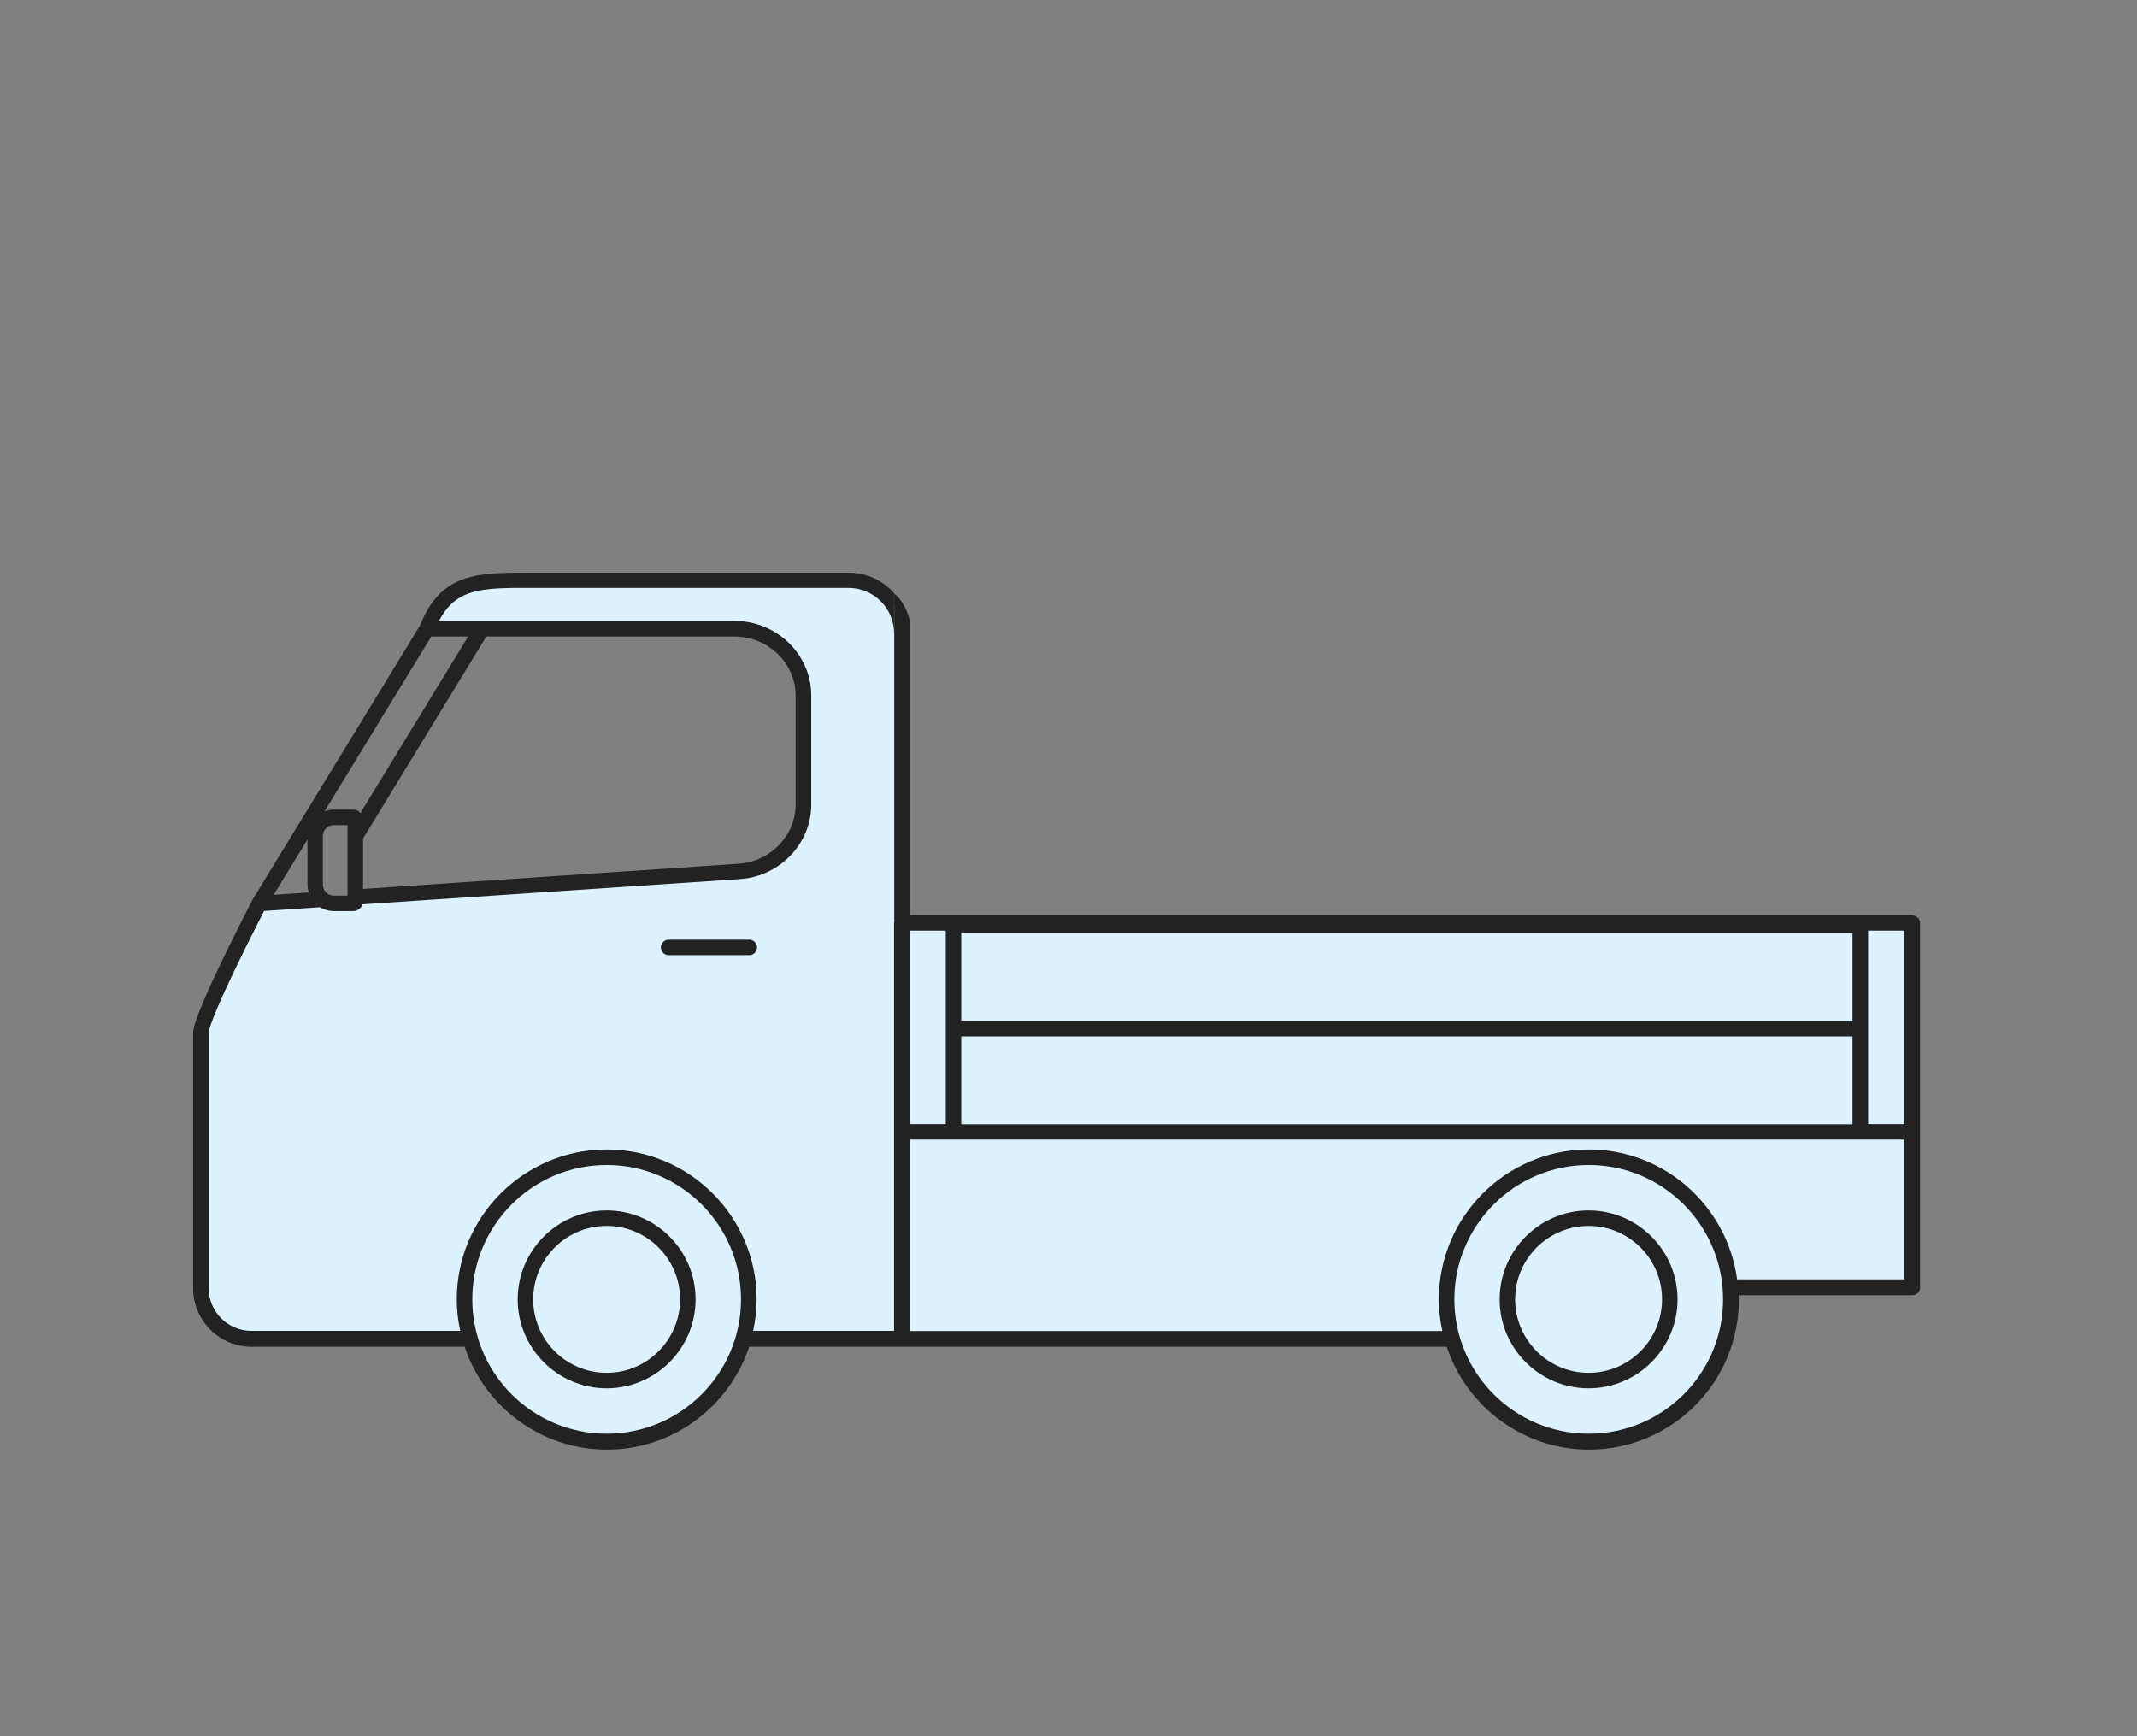
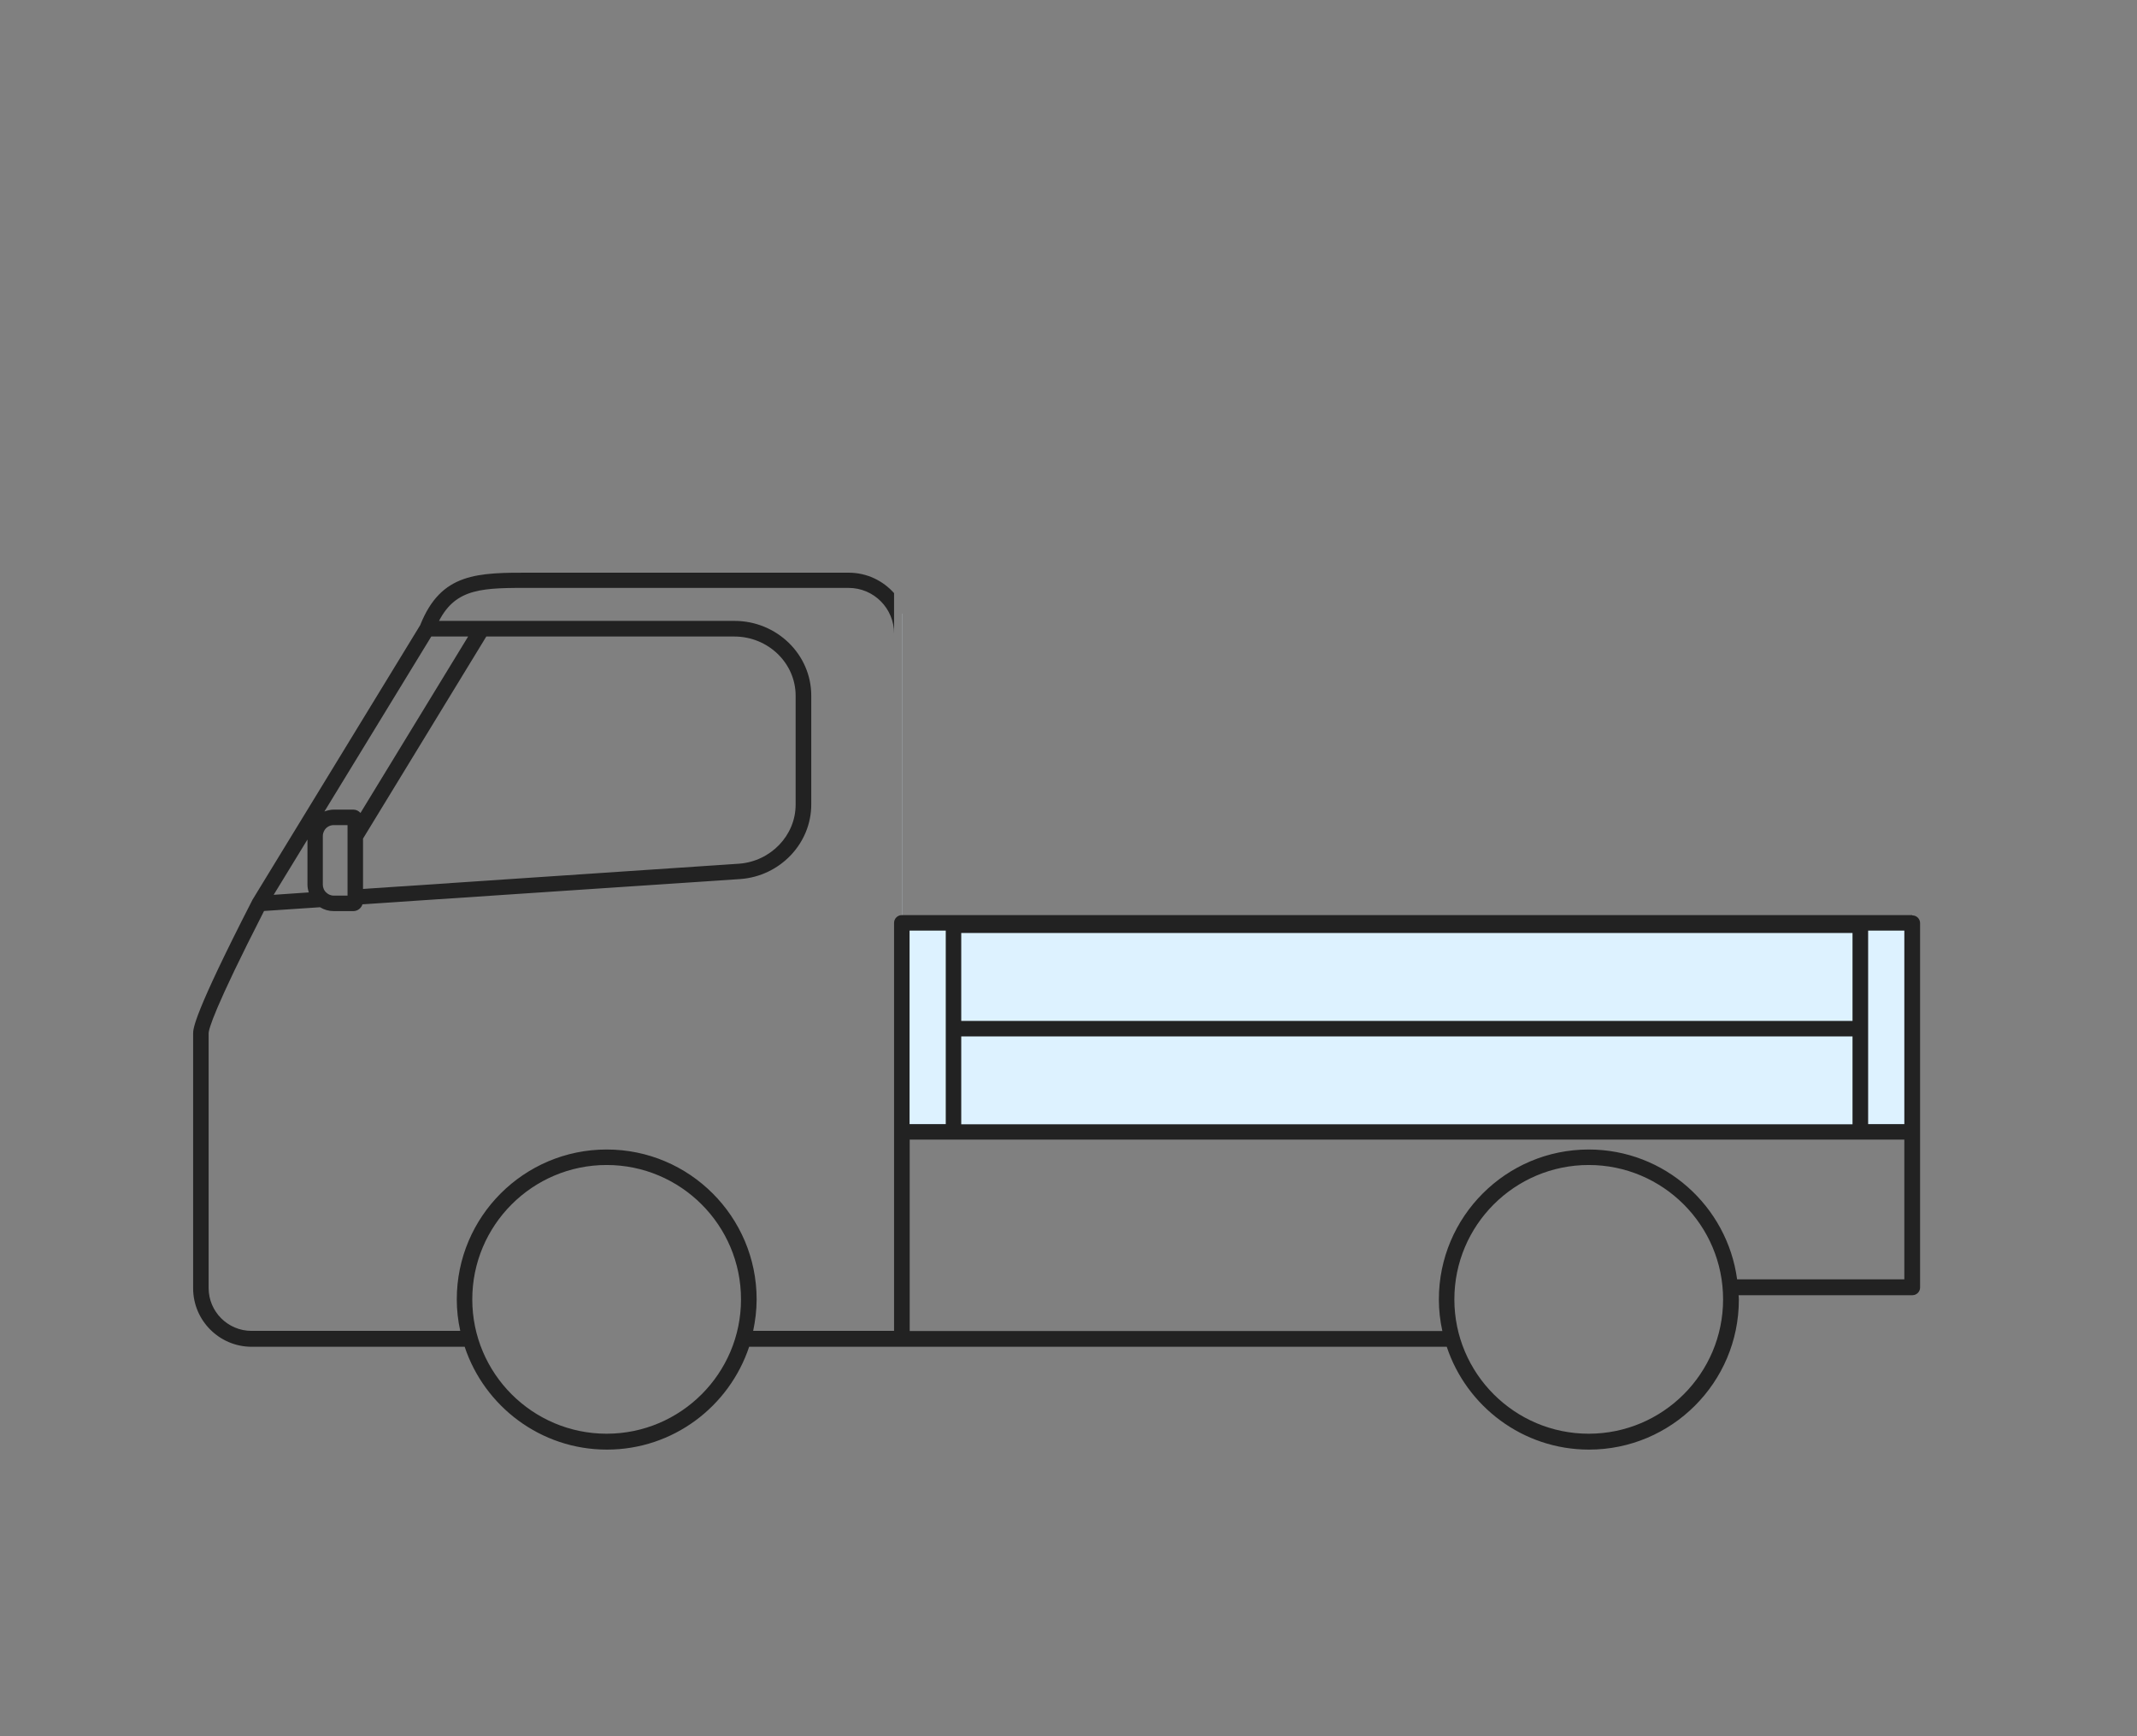
<svg xmlns="http://www.w3.org/2000/svg" fill="none" height="130" viewBox="0 0 160 130" width="160">
  <rect x="0" y="0" width="160" height="130" fill="#808080" stroke="none" />
  <clipPath id="a">
-     <path d="m0 0h160v130h-160z" />
+     <path d="m0 0h160v130h-160" />
  </clipPath>
  <g clip-path="url(#a)">
    <path d="m143.15 84.749.01-15.65h-75.63v-23.15l-.01-.01v38.81z" fill="#ddf2ff" />
-     <path d="m143.15 84.751h-75.63v-38.81l-1.02-1.14c-.76-.85-1.84-1.34-2.96-1.34h-24.34c-3.69 0-5.85.16-7.2 3.55l-.02.05s0 .01-.01.02h23.01c2.86 0 5.17 2.24 5.17 5.01v8.16c0 2.62-2.08 4.8-4.77 5l-28.64 1.92-2.71.18-1.64.11-2.98.2-.02.04c-1.99 3.88-4.35 8.69-4.35 9.69v19.06c0 2.09 1.7 3.79 3.79 3.79h16.37l.13.4c1.45 4.36 5.5 7.29 10.09 7.29s8.64-2.93 10.09-7.29l.13-.4h53.08l.13.4c1.45 4.36 5.5 7.29 10.09 7.29 5.86 0 10.63-4.77 10.63-10.63 0-.05 0-.1 0-.15 0-.06 0-.11 0-.17l-.02-.61h13.6v-11.61z" fill="#ddf2ff" />
    <g fill="#222">
-       <path d="m118.94 90.631c-3.67 0-6.66 2.99-6.66 6.66 0 3.67 2.99 6.66 6.66 6.66s6.66-2.99 6.66-6.66c0-3.67-2.99-6.66-6.66-6.66zm0 12.16c-3.03 0-5.5-2.47-5.5-5.5 0-3.03 2.47-5.5 5.5-5.5s5.5 2.47 5.5 5.5c0 3.03-2.47 5.5-5.5 5.5z" />
-       <path d="m45.42 90.631c-3.67 0-6.66 2.99-6.66 6.66 0 3.67 2.99 6.66 6.66 6.66s6.66-2.99 6.66-6.66c0-3.67-2.99-6.66-6.66-6.66zm0 12.16c-3.03 0-5.5-2.47-5.5-5.5 0-3.03 2.47-5.5 5.5-5.5s5.5 2.47 5.5 5.5c0 3.03-2.47 5.5-5.5 5.5z" />
-       <path d="m56.1 70.359h-6.04c-.32 0-.58.26-.58.58s.26.58.58.58h6.04c.32 0 .58-.26.58-.58s-.26-.58-.58-.58z" />
      <path d="m143.16 68.52h-75.64c-.32 0-.58.26-.58.58v-24.69c-.84-.94-2.05-1.53-3.4-1.53h-23.68c-4.11-.01-6.83-.02-8.4 3.93-.3.5-12.55 20.55-12.55 20.55s-.02.02-.02.04c-4.43 8.64-4.43 9.63-4.43 10v19.06c0 2.41 1.96 4.38 4.38 4.38h15.95c1.48 4.46 5.69 7.7 10.65 7.7s9.16-3.23 10.65-7.7h52.23c1.48 4.46 5.69 7.7 10.65 7.7 6.19 0 11.22-5.03 11.22-11.22 0-.11-.01-.23-.02-.34h13.01c.32 0 .58-.26.58-.58v-27.28c0-.32-.26-.58-.58-.58zm-.58 15.65h-2.71v-14.49h2.71zm-70.61-14.31h66.73v6.58h-66.73zm0 7.74h66.73v6.58h-66.73zm-3.87-7.92h2.71v14.49h-2.71v-36.73zm-40.92-6.89c.53-.88 8.14-13.34 9.23-15.13h18.57c2.53 0 4.59 1.99 4.59 4.43v8.16c0 2.3-1.86 4.24-4.23 4.42l-28.16 1.89v-3.75zm-.19-1.92c-.13-.15-.32-.25-.54-.25h-1.46c-.24 0-.48.06-.7.14 5.9-9.67 7.55-12.36 8-13.1h2.76c-1.33 2.18-5.09 8.34-8.06 13.21zm-3.88 5.95-2.62.18c.91-1.49 1.75-2.87 2.53-4.14v3.38c0 .2.04.39.1.58zm1.06-4.22c0-.16.05-.32.14-.46.15-.23.41-.36.68-.36h1.03v5.28h-1.03c-.25 0-.43-.11-.54-.21-.18-.15-.28-.38-.28-.61zm21.25 44.75c-5.55 0-10.06-4.51-10.06-10.06 0-5.55 4.51-10.06 10.06-10.06s10.06 4.51 10.06 10.06c0 5.55-4.51 10.06-10.06 10.06zm0-21.28c-6.19 0-11.22 5.03-11.22 11.22 0 .81.09 1.6.26 2.36h-15.63c-1.77 0-3.21-1.44-3.21-3.21v-19.06c0-.32.41-1.85 4.15-9.17l4.19-.28c.31.19.66.29 1.03.29h1.46c.32 0 .59-.21.69-.51l28.29-1.89c2.98-.22 5.31-2.67 5.31-5.58v-8.16c0-3.08-2.58-5.59-5.75-5.59h-22.12c1.29-2.49 3.3-2.48 6.99-2.47h23.68c1.88 0 3.4 1.53 3.4 3.41v52.22h-10.55c.16-.76.26-1.55.26-2.36 0-6.19-5.03-11.22-11.22-11.22zm73.53 21.28c-5.55 0-10.06-4.51-10.06-10.06 0-5.55 4.51-10.06 10.06-10.06s10.06 4.51 10.06 10.06c0 5.55-4.51 10.06-10.06 10.06zm0-21.28c-6.19 0-11.22 5.03-11.22 11.22 0 .81.09 1.6.26 2.37h-39.88v-14.33h74.47v10.46h-12.52c-.74-5.48-5.43-9.72-11.11-9.72z" />
-       <path d="m68.11 68.909h-1.16v-24.46c.53.35 1.16 1.52 1.16 2.16z" />
    </g>
  </g>
</svg>